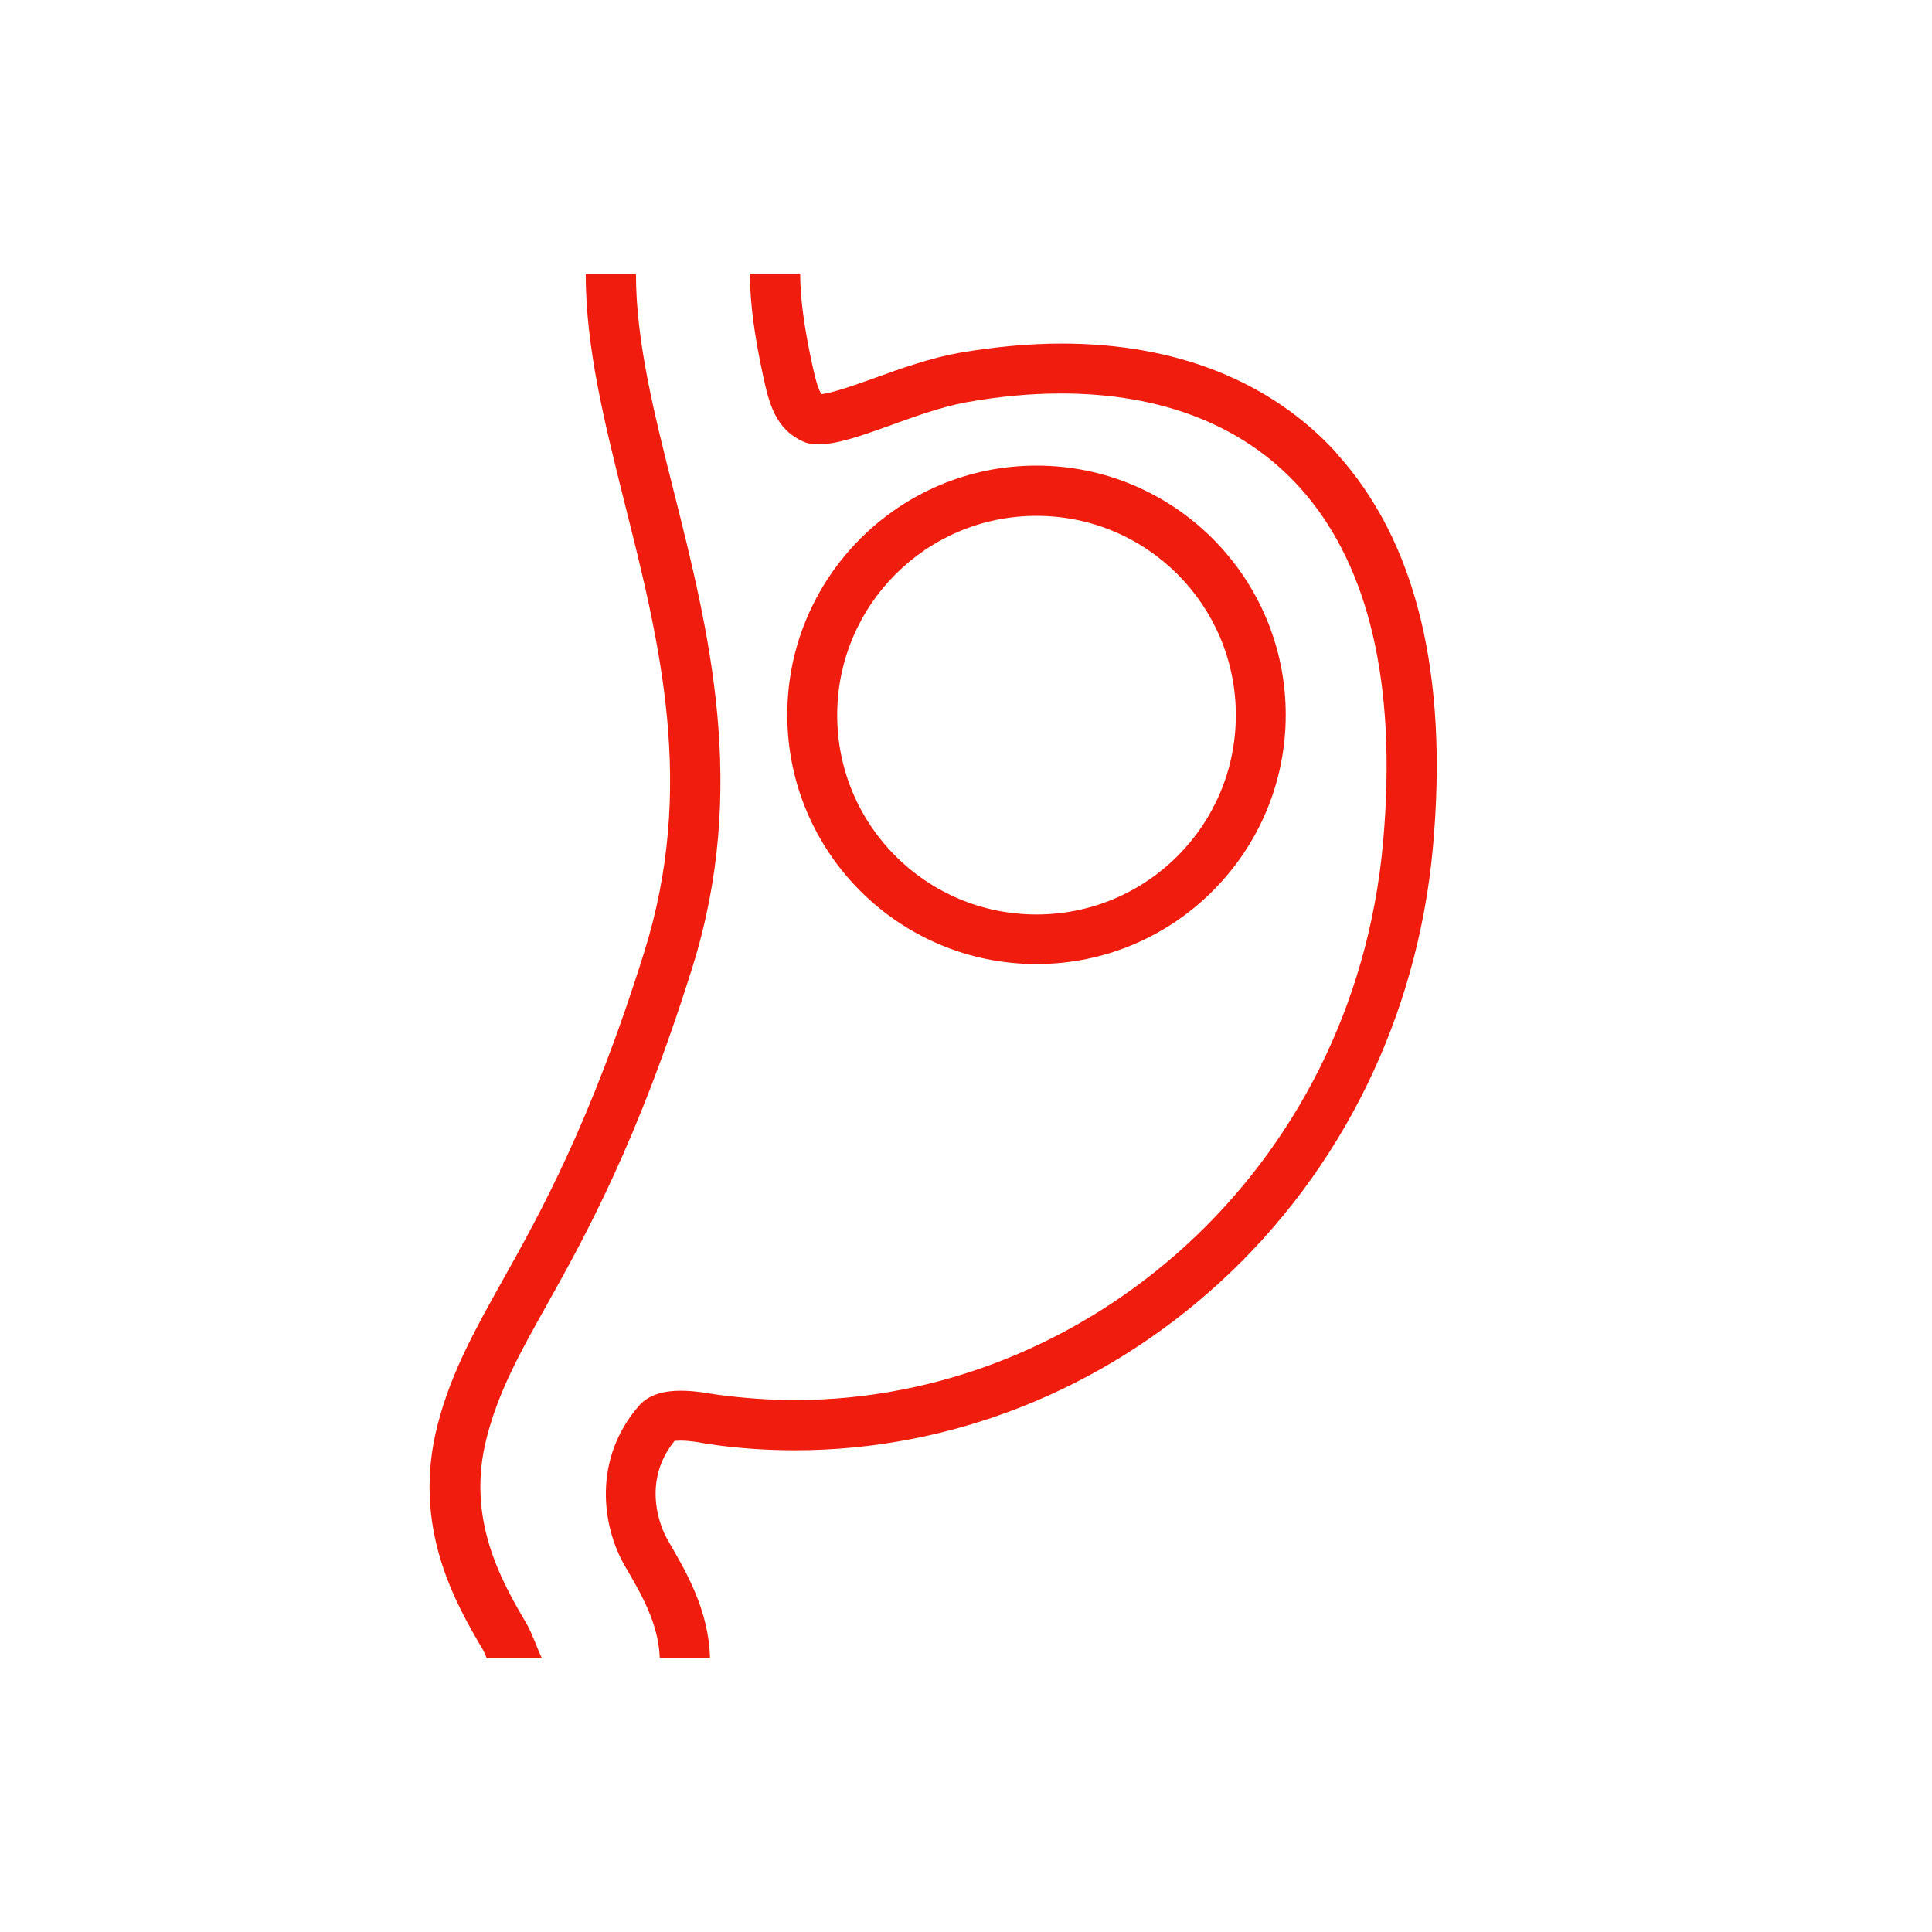
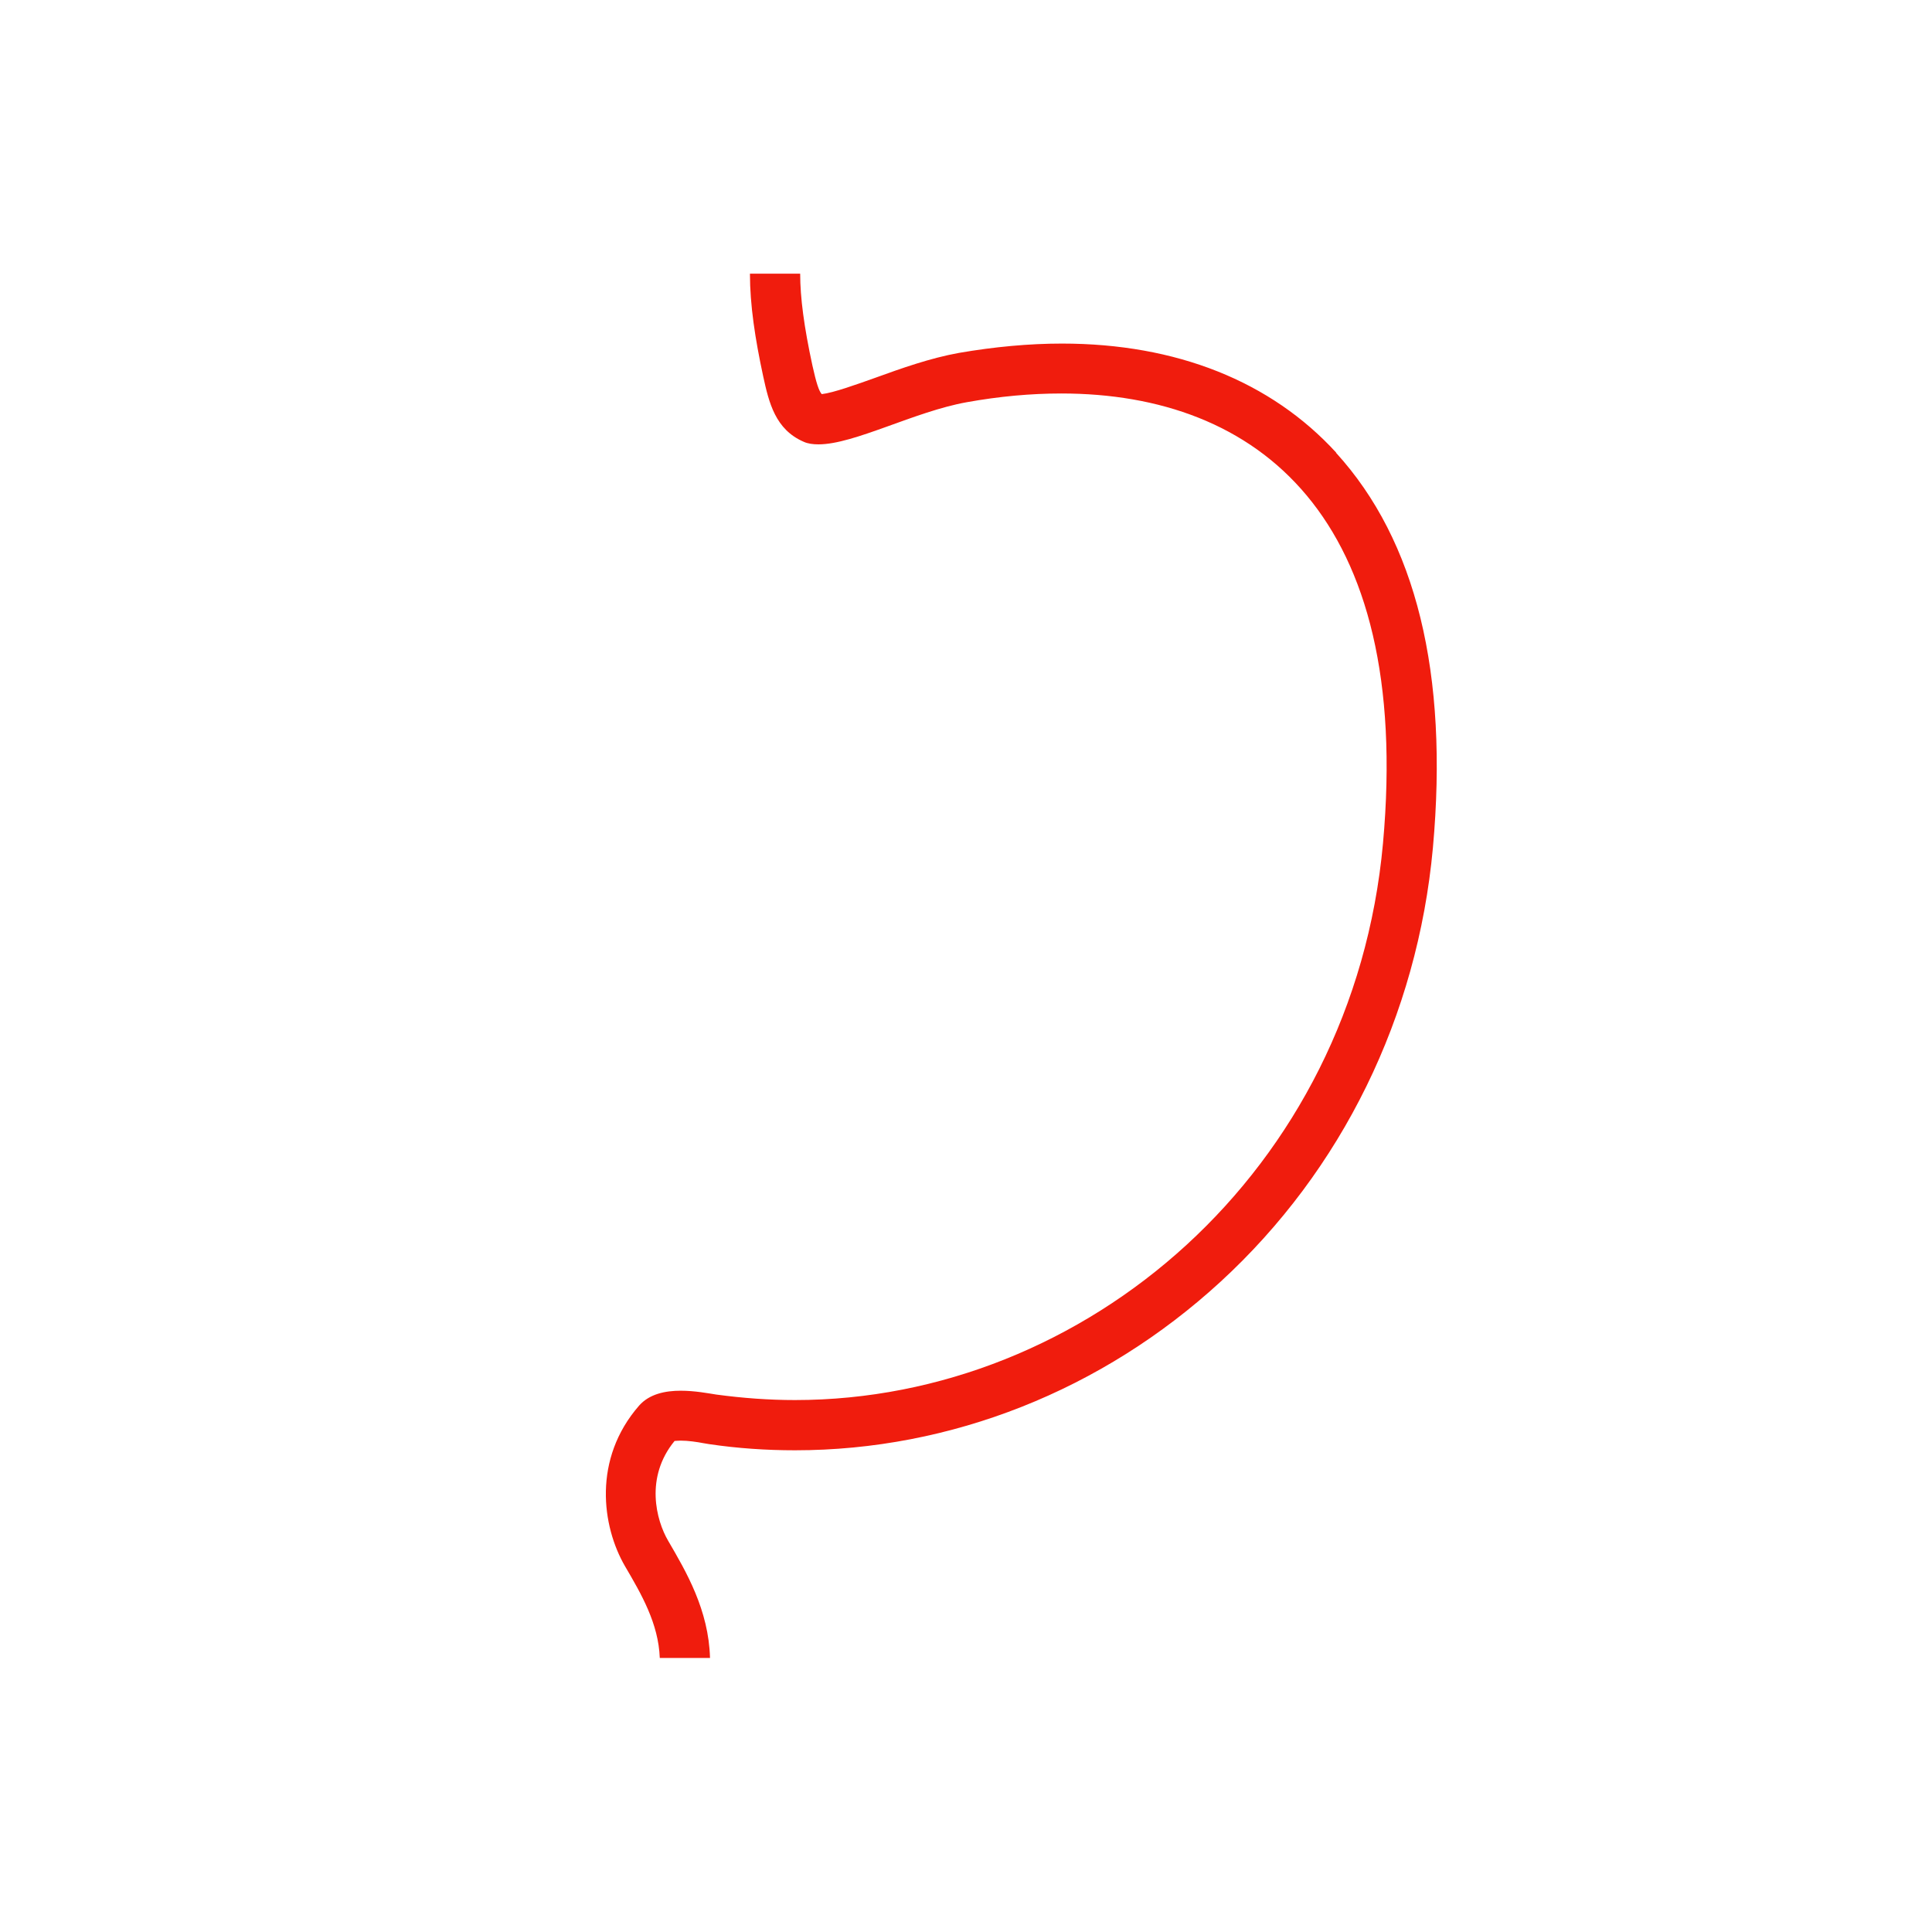
<svg xmlns="http://www.w3.org/2000/svg" id="Layer_1" viewBox="0 0 60 60">
-   <path d="M32.19,16.02c3.42,0,6.19,2.77,6.19,6.19s-2.77,6.19-6.19,6.19-6.19-2.77-6.19-6.19,2.77-6.19,6.19-6.19m0-1.56c-4.27,0-7.74,3.47-7.74,7.74s3.47,7.74,7.74,7.74,7.74-3.47,7.74-7.74-3.47-7.74-7.74-7.74h0Z" style="fill:#f01c0d;" />
  <g>
-     <path d="M15.14,51.5h1.69c-.13-.26-.3-.77-.47-1.06-.76-1.3-1.91-3.26-1.24-5.81,.37-1.44,1.03-2.62,1.87-4.12,1.19-2.13,2.81-5.04,4.51-10.46,1.75-5.58,.51-10.48-.58-14.81-.6-2.38-1.17-4.63-1.17-6.73h-1.56c0,2.3,.59,4.64,1.21,7.12,1.09,4.33,2.22,8.81,.6,13.96-1.65,5.27-3.23,8.1-4.39,10.17-.86,1.54-1.6,2.86-2.02,4.49-.82,3.18,.57,5.56,1.41,6.99,.03,.05,.08,.16,.12,.27Z" style="fill:#f01c0d;" />
    <path d="M41.5,14.06c-2.03-2.22-4.97-3.39-8.52-3.39-1.02,0-2.1,.1-3.2,.29-.89,.16-1.79,.48-2.59,.77-.59,.21-1.31,.47-1.67,.51-.09-.1-.17-.35-.29-.89-.26-1.2-.38-2.11-.38-2.85h-1.56c0,.97,.16,2.02,.41,3.18,.18,.83,.38,1.66,1.26,2.04,.13,.06,.29,.08,.46,.08,1.11,0,2.98-1.02,4.61-1.31,1-.18,1.98-.27,2.93-.27,6.09,0,10.91,3.8,9.99,13.97-.93,10.2-9.25,17.29-18.26,17.29-.81,0-1.62-.06-2.44-.17-.26-.04-.67-.12-1.11-.12-.48,0-.97,.1-1.29,.46-1.45,1.66-1.16,3.75-.44,4.99,.51,.87,1.04,1.78,1.08,2.85h1.56c-.04-1.49-.74-2.68-1.3-3.64-.37-.63-.73-1.97,.2-3.1,.04,0,.1-.01,.19-.01,.23,0,.5,.04,.71,.08,.07,.01,.13,.02,.18,.03,.88,.13,1.77,.19,2.66,.19,4.84,0,9.54-1.86,13.21-5.23,3.78-3.47,6.12-8.25,6.6-13.48,.49-5.41-.52-9.54-3.01-12.27Z" style="fill:#f01c0d;" />
  </g>
</svg>